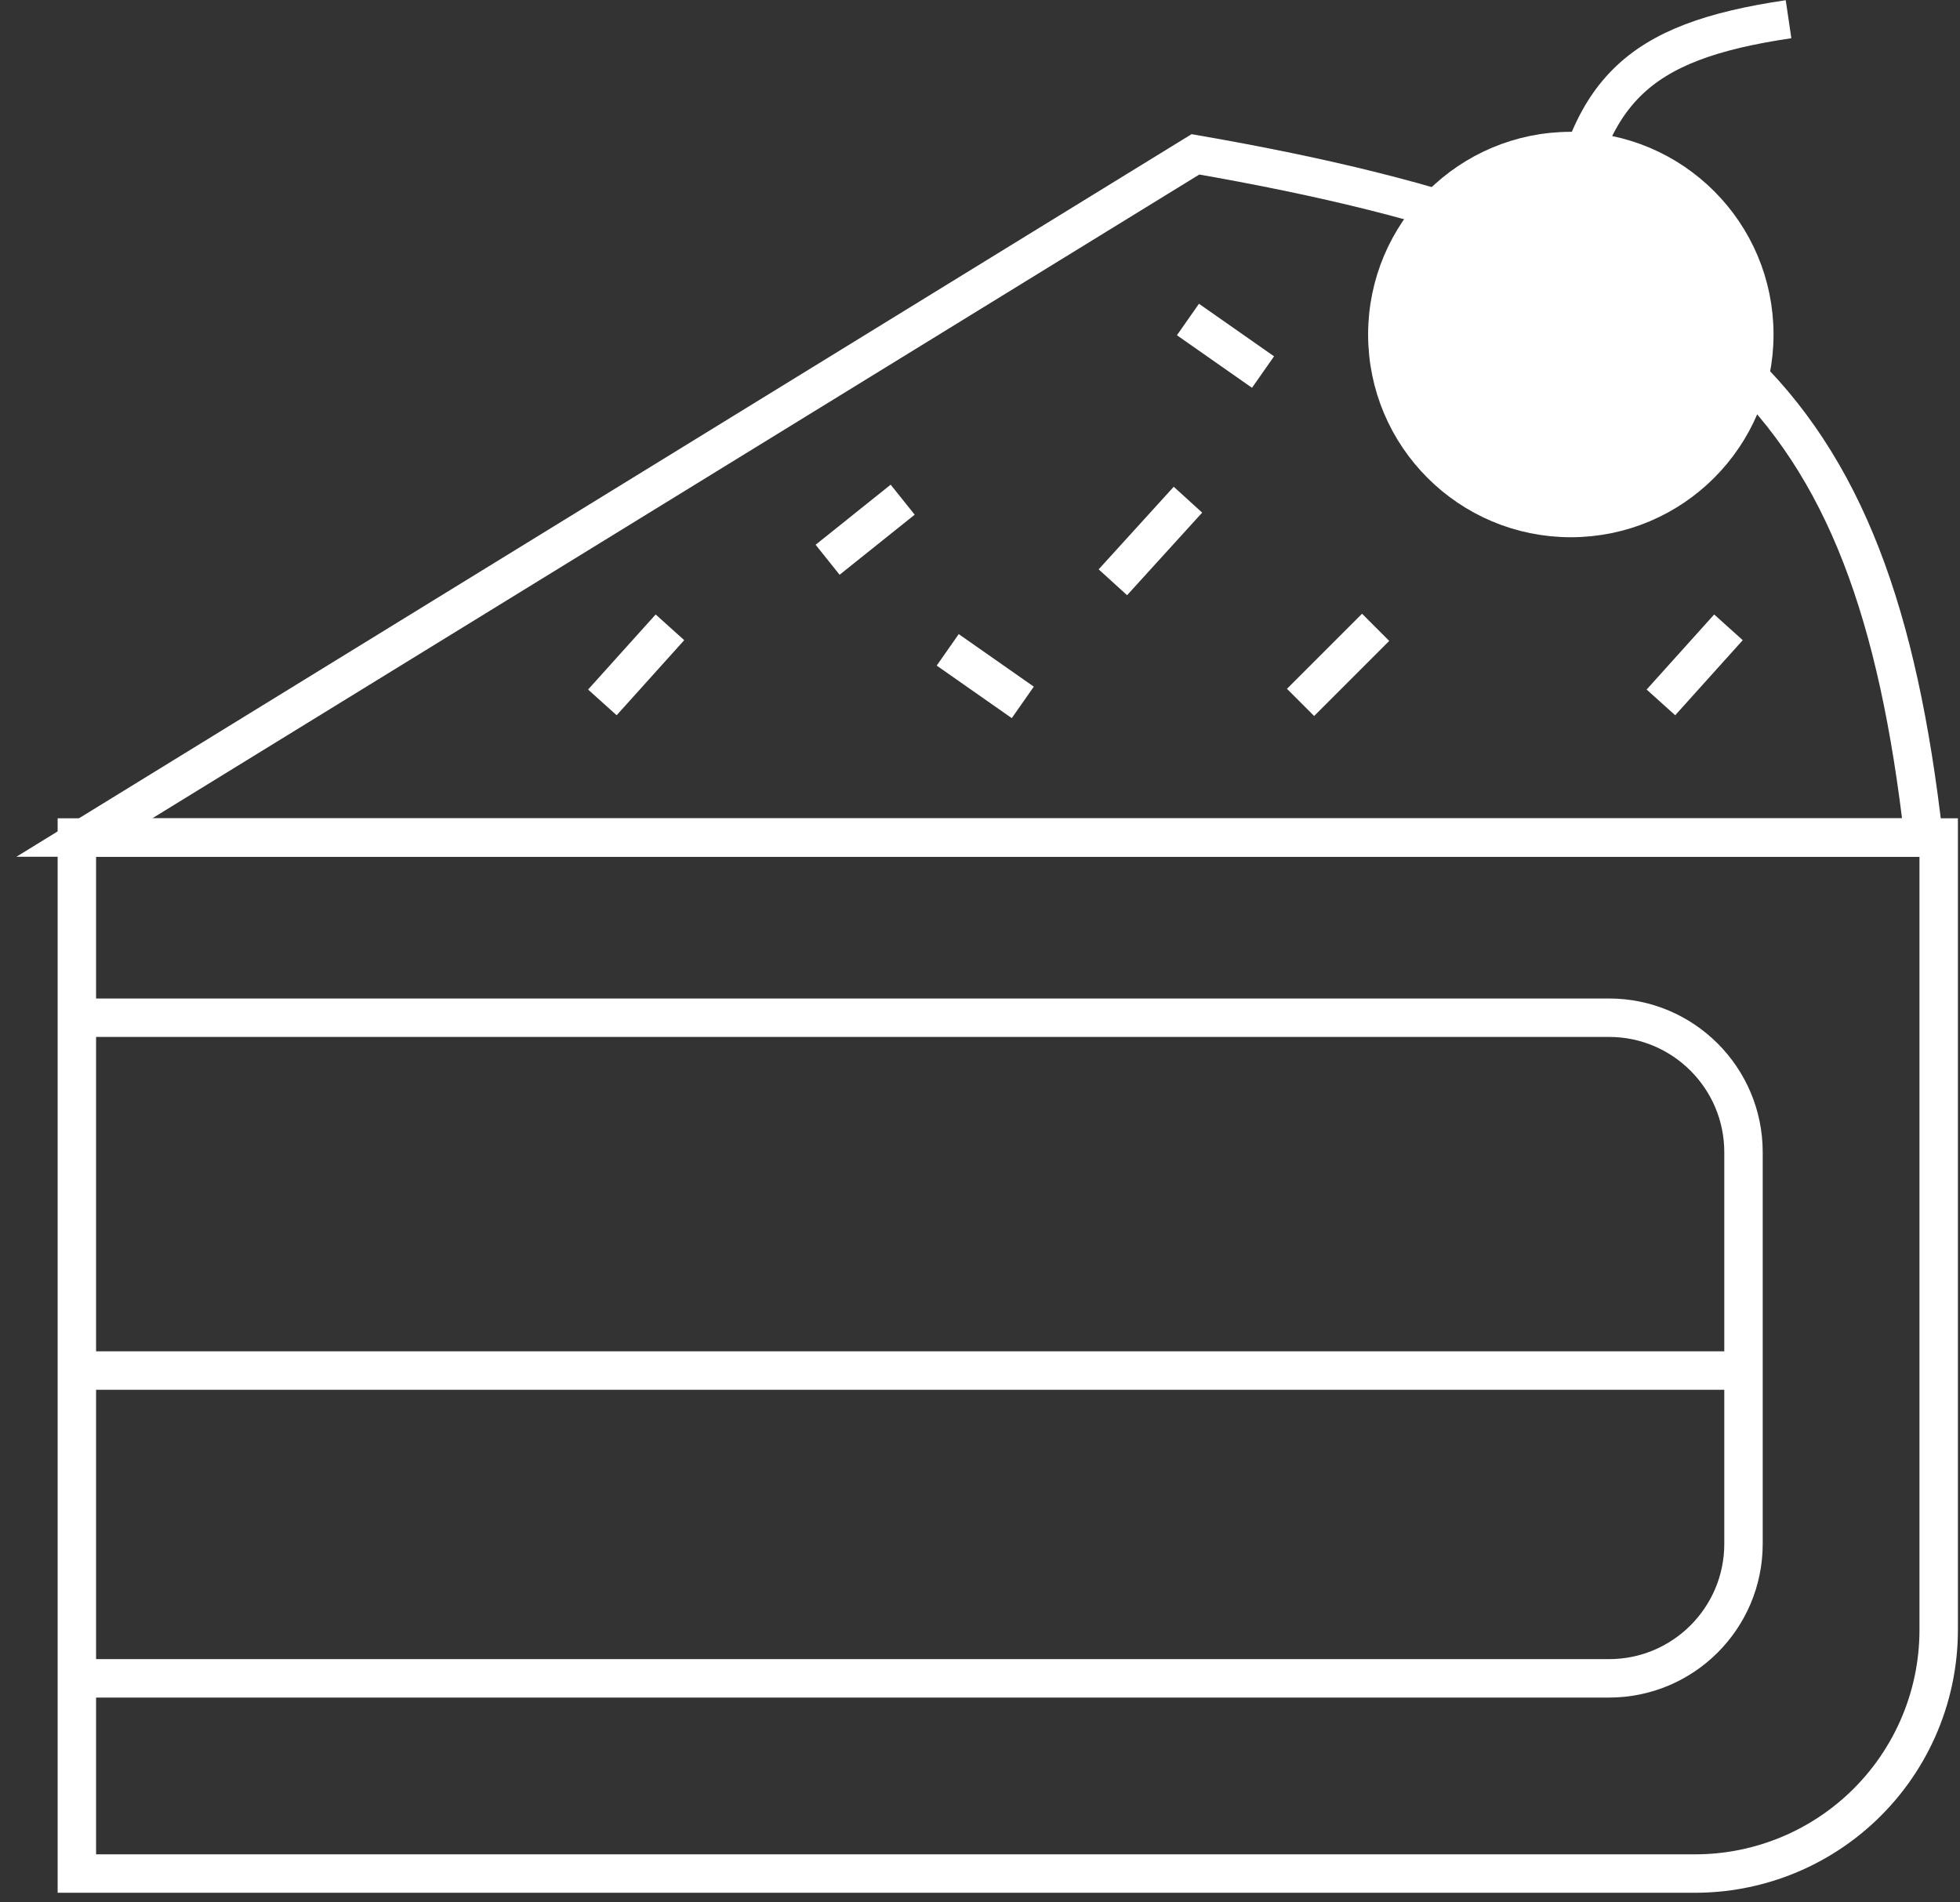
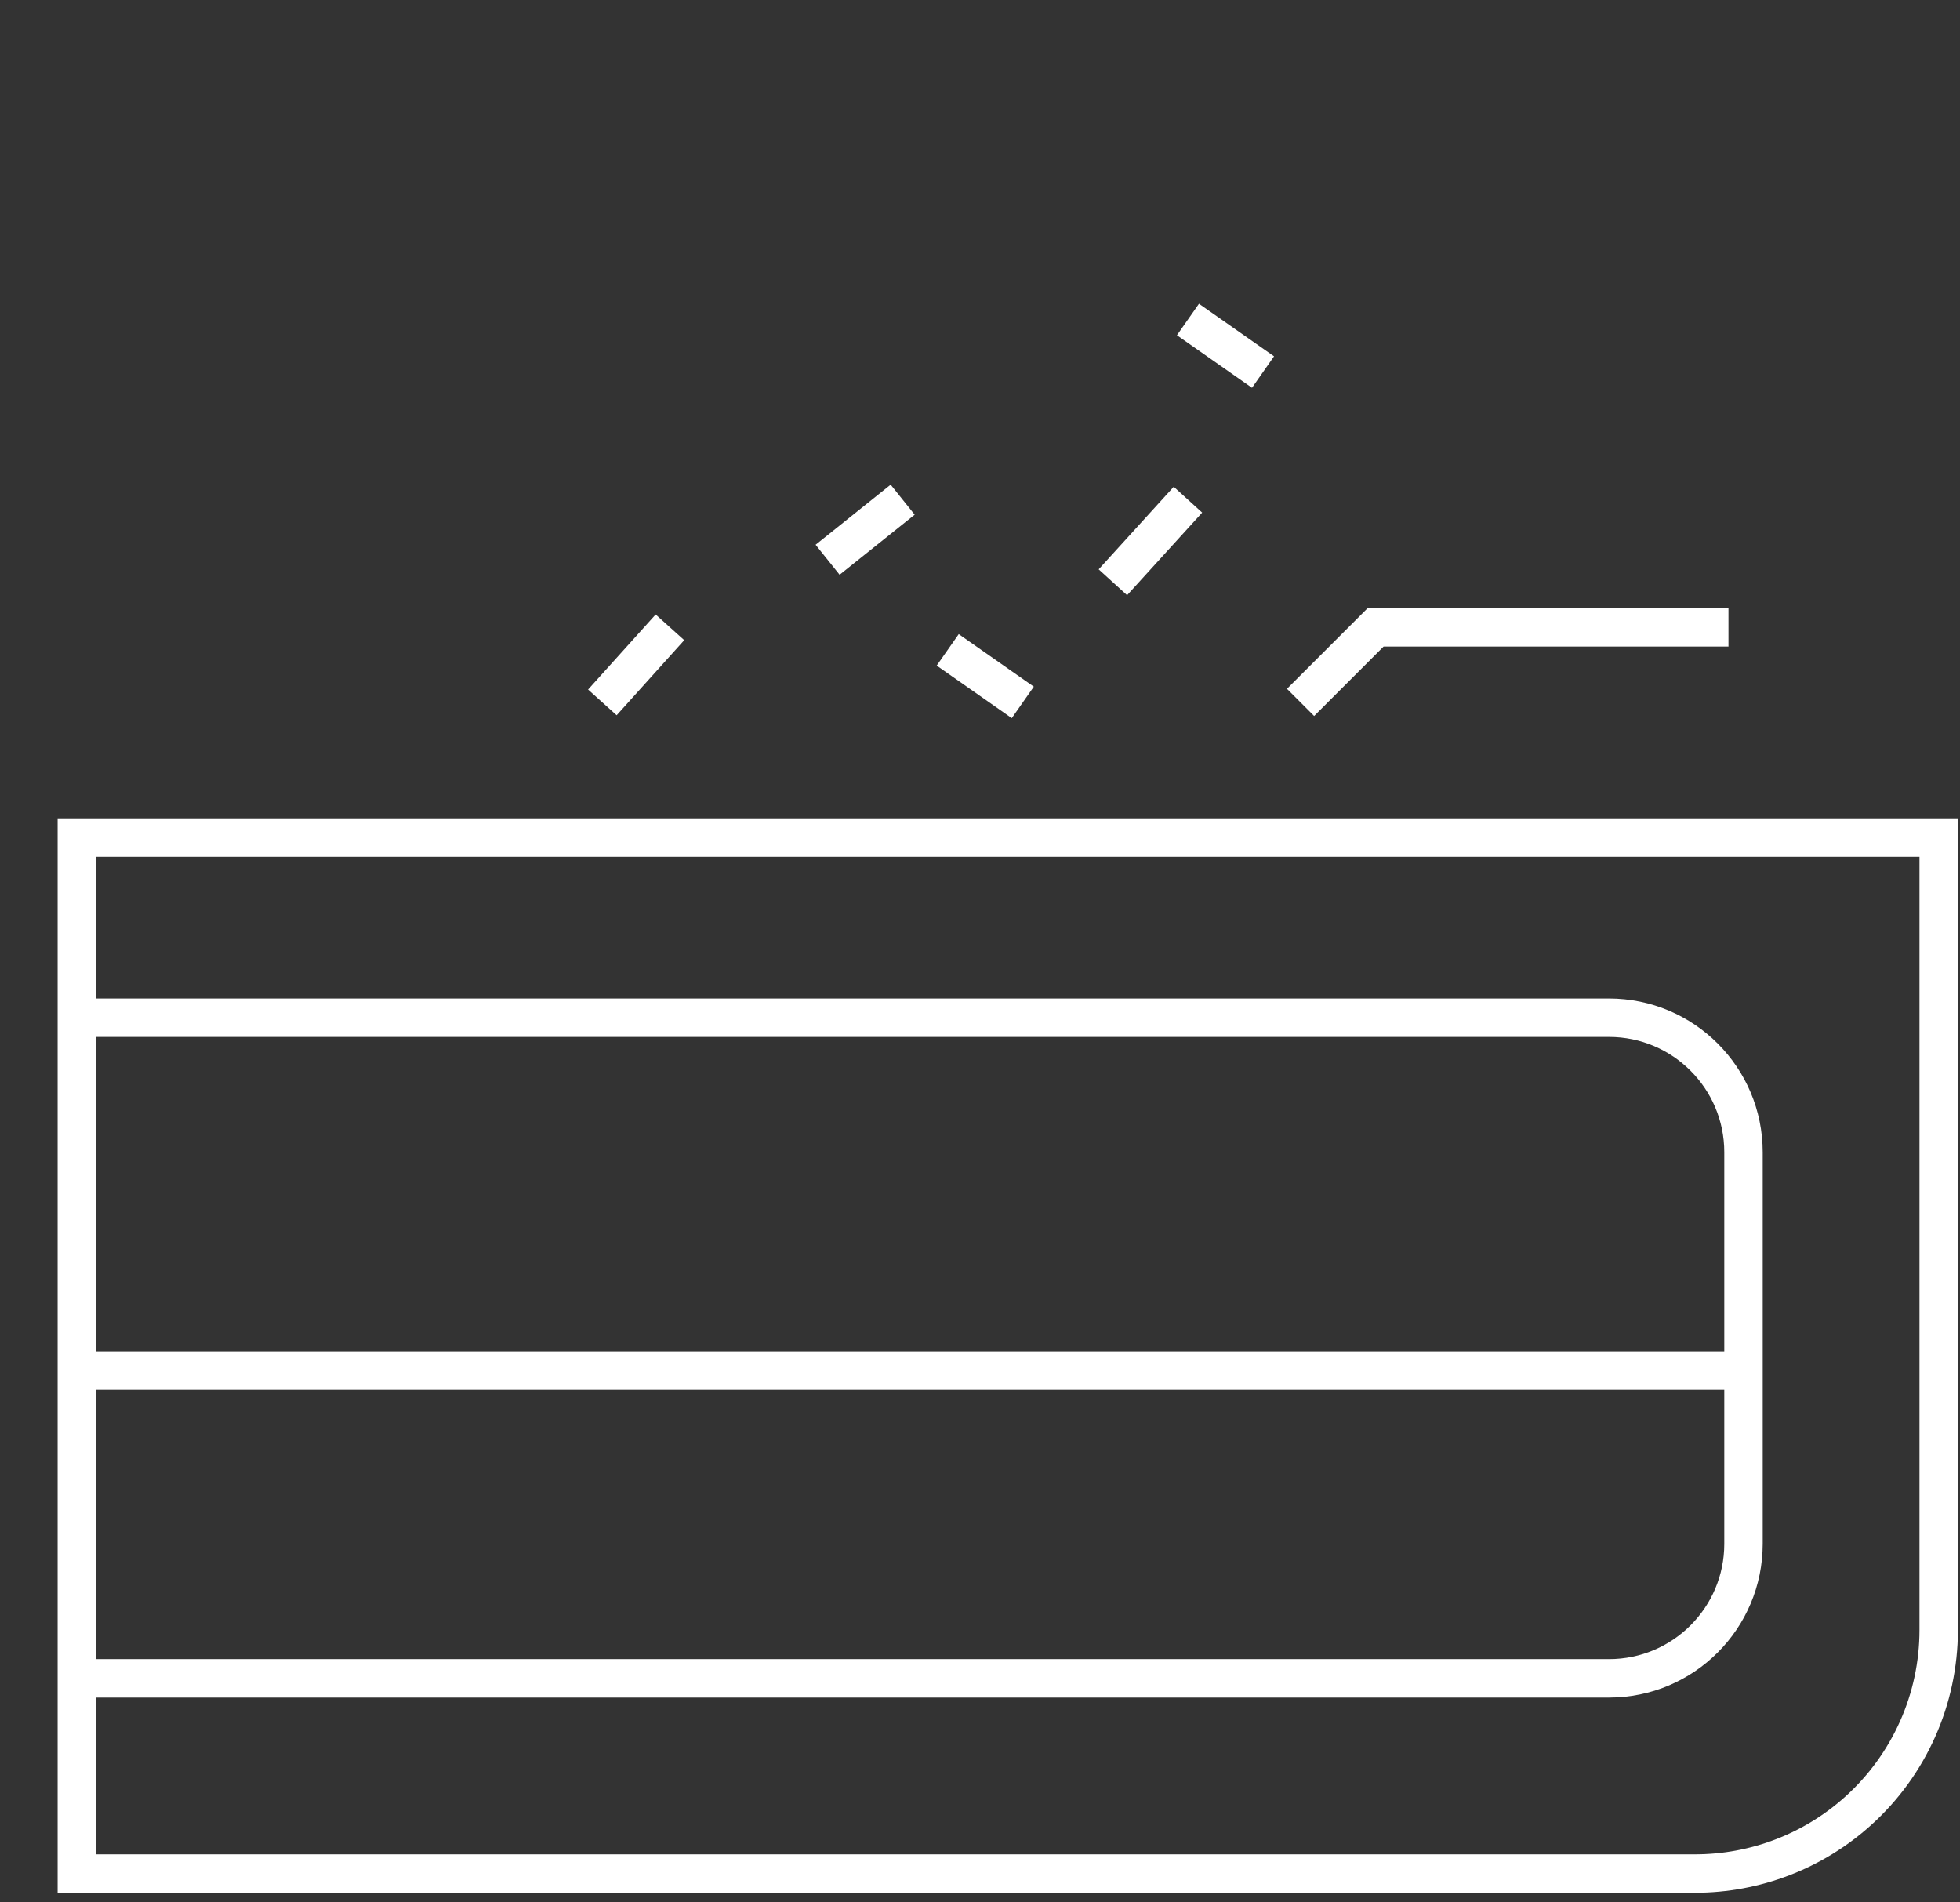
<svg xmlns="http://www.w3.org/2000/svg" width="102" height="99" viewBox="0 0 102 99" fill="none">
  <rect x="0" y="0" width="102" height="99" fill="#333333" stroke="none" />
-   <path d="M31.348 36.553L34.864 32.646M43.069 29.13L46.976 26.004M49.32 33.818L53.227 36.553M57.915 30.302L61.822 26.004M61.822 16.627L65.729 19.362M67.682 36.553L71.589 32.646M86.435 36.553L89.951 32.646" stroke="white" stroke-width="2" />
-   <path d="M81.356 12.721C82.492 4.723 85.115 2.177 93.077 1" stroke="white" stroke-width="2" />
-   <circle cx="81.747" cy="17.409" r="9.549" fill="white" stroke="white" stroke-width="2" />
-   <path d="M62.212 8.032L4.391 43.585H100.109C97.475 20.397 89.085 12.703 62.212 8.032Z" stroke="white" stroke-width="2" />
+   <path d="M31.348 36.553L34.864 32.646M43.069 29.13L46.976 26.004M49.32 33.818L53.227 36.553M57.915 30.302L61.822 26.004M61.822 16.627L65.729 19.362M67.682 36.553L71.589 32.646L89.951 32.646" stroke="white" stroke-width="2" />
  <path d="M4 87.342V97.5H88.211C91.344 97.5 94.365 96.341 96.693 94.245V94.245C99.365 91.841 100.891 88.415 100.891 84.821V43.585H4V52.962M4 87.342H83.733C87.599 87.342 90.733 84.208 90.733 80.342V71.324M4 87.342V71.324M4 52.962H83.733C87.599 52.962 90.733 56.096 90.733 59.962V71.324M4 52.962V71.324M4 71.324H90.733" stroke="white" stroke-width="2" />
</svg>